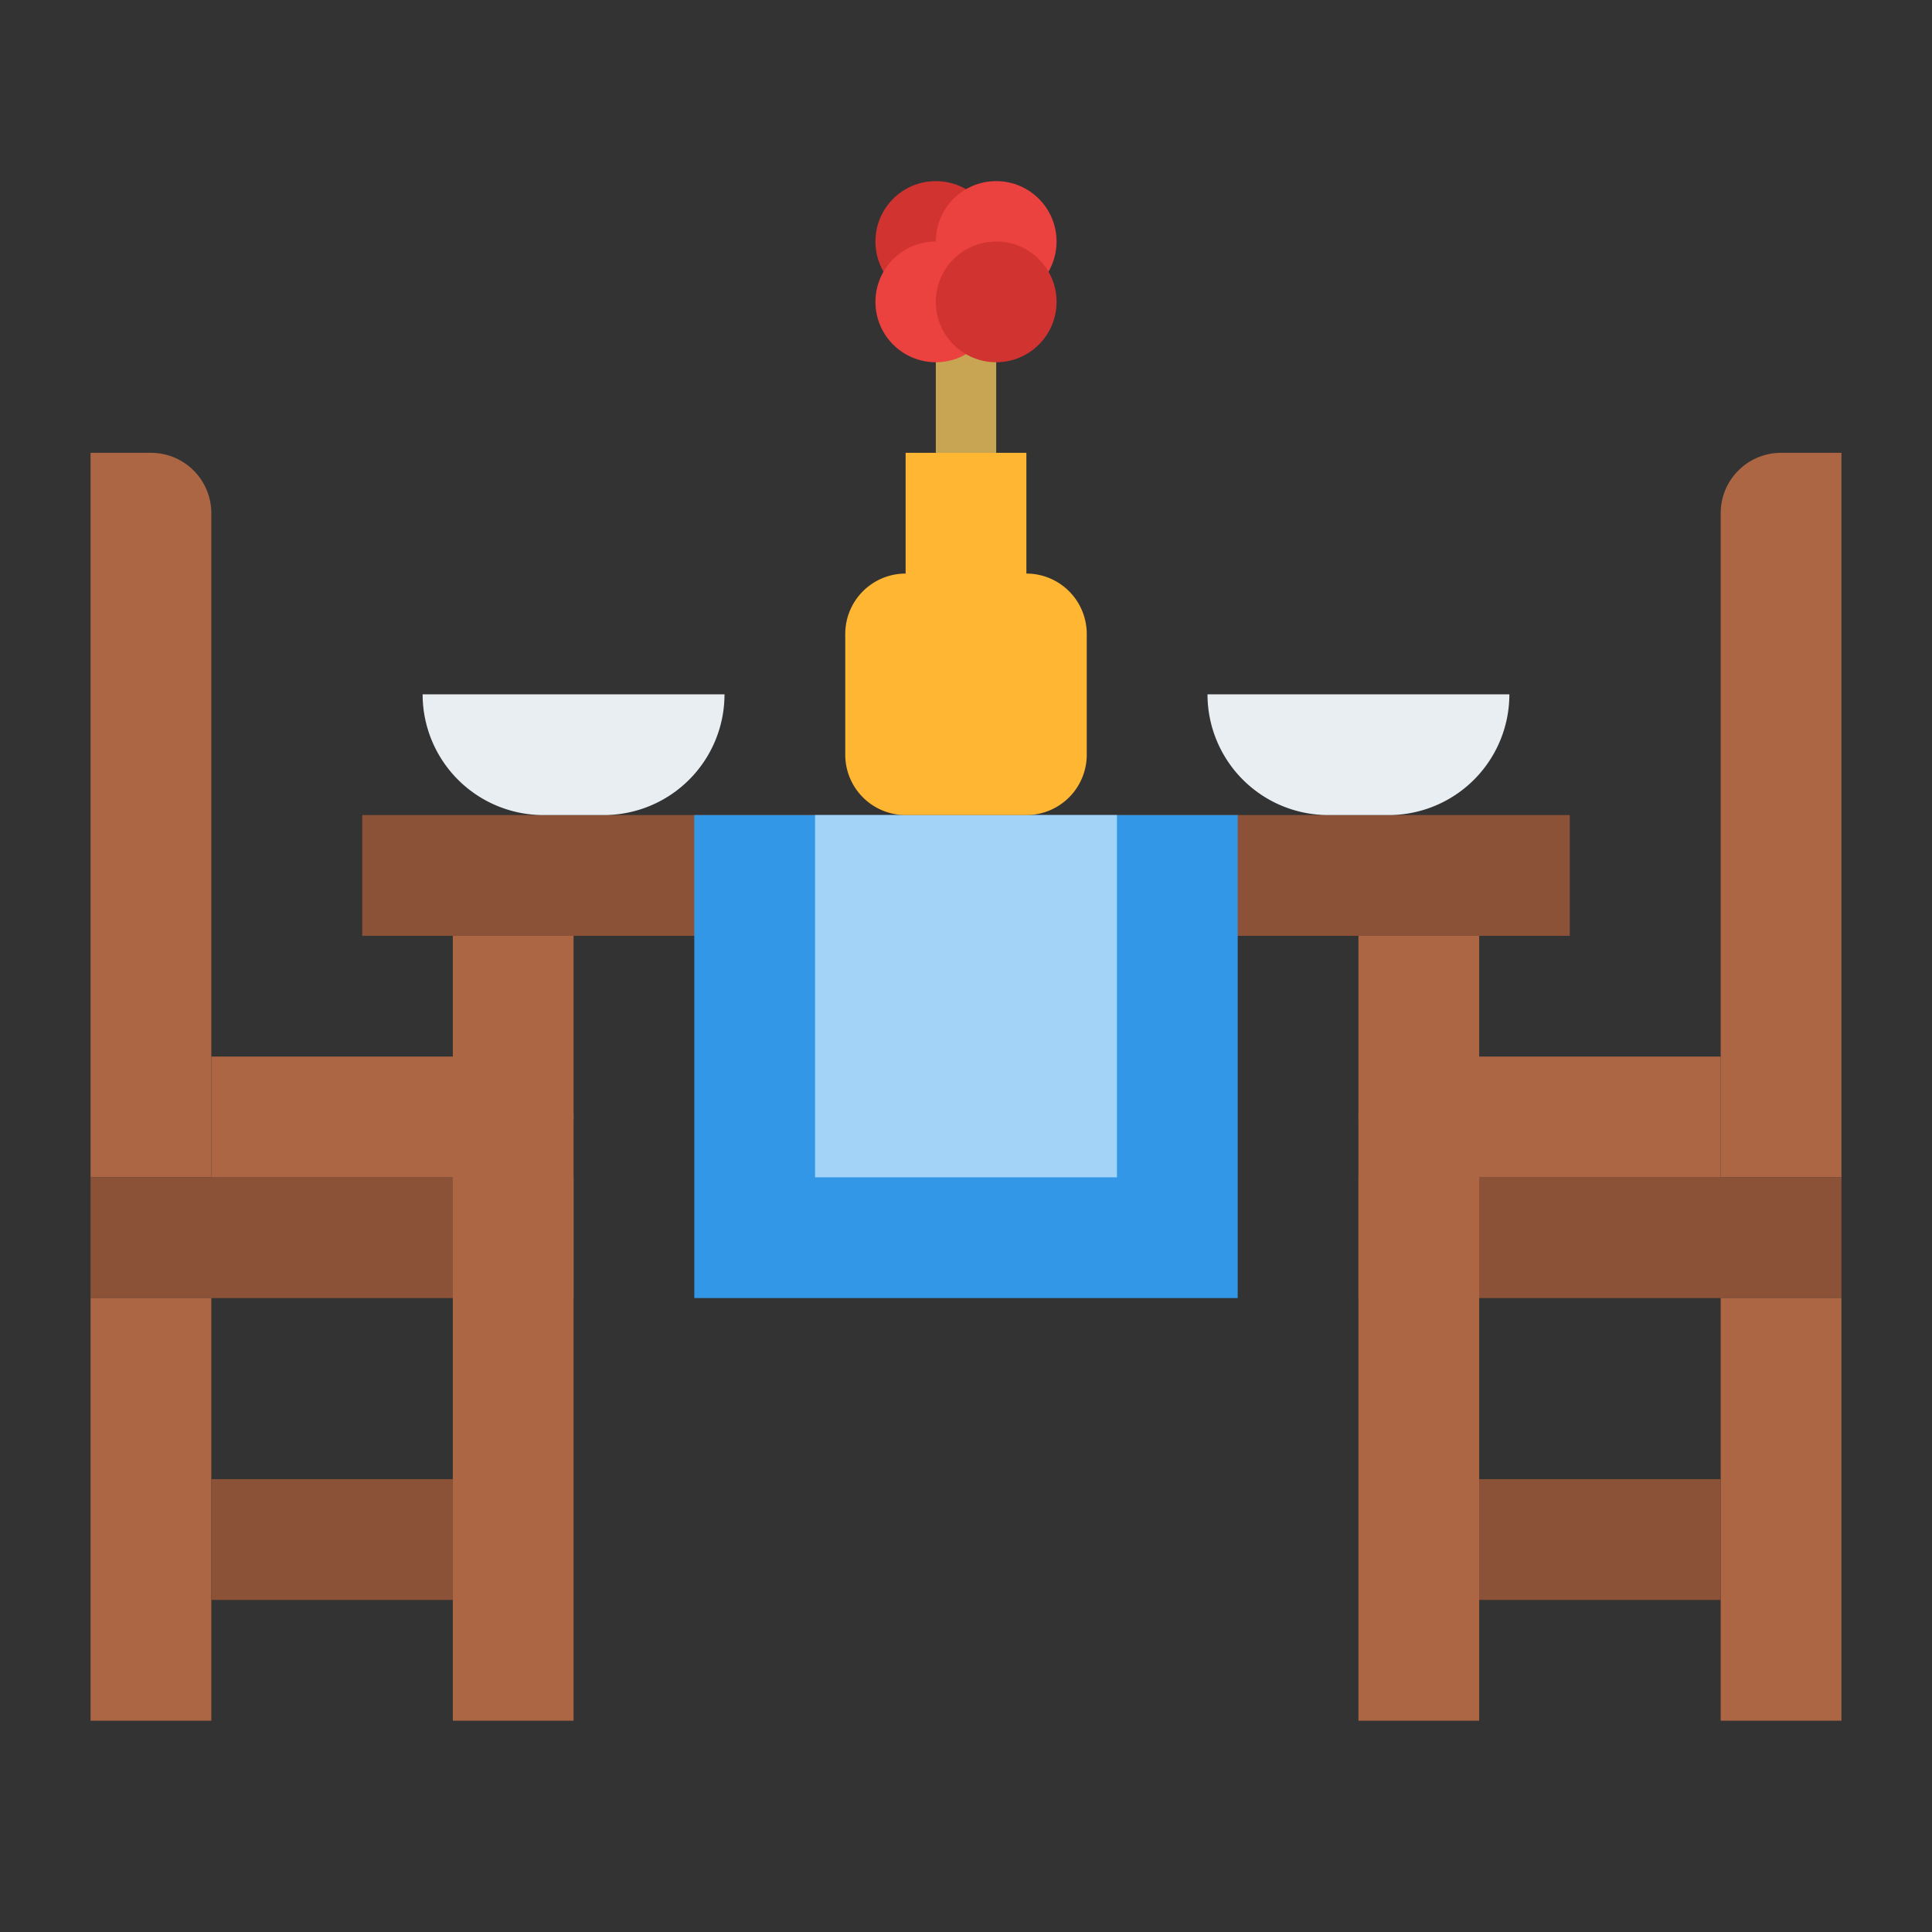
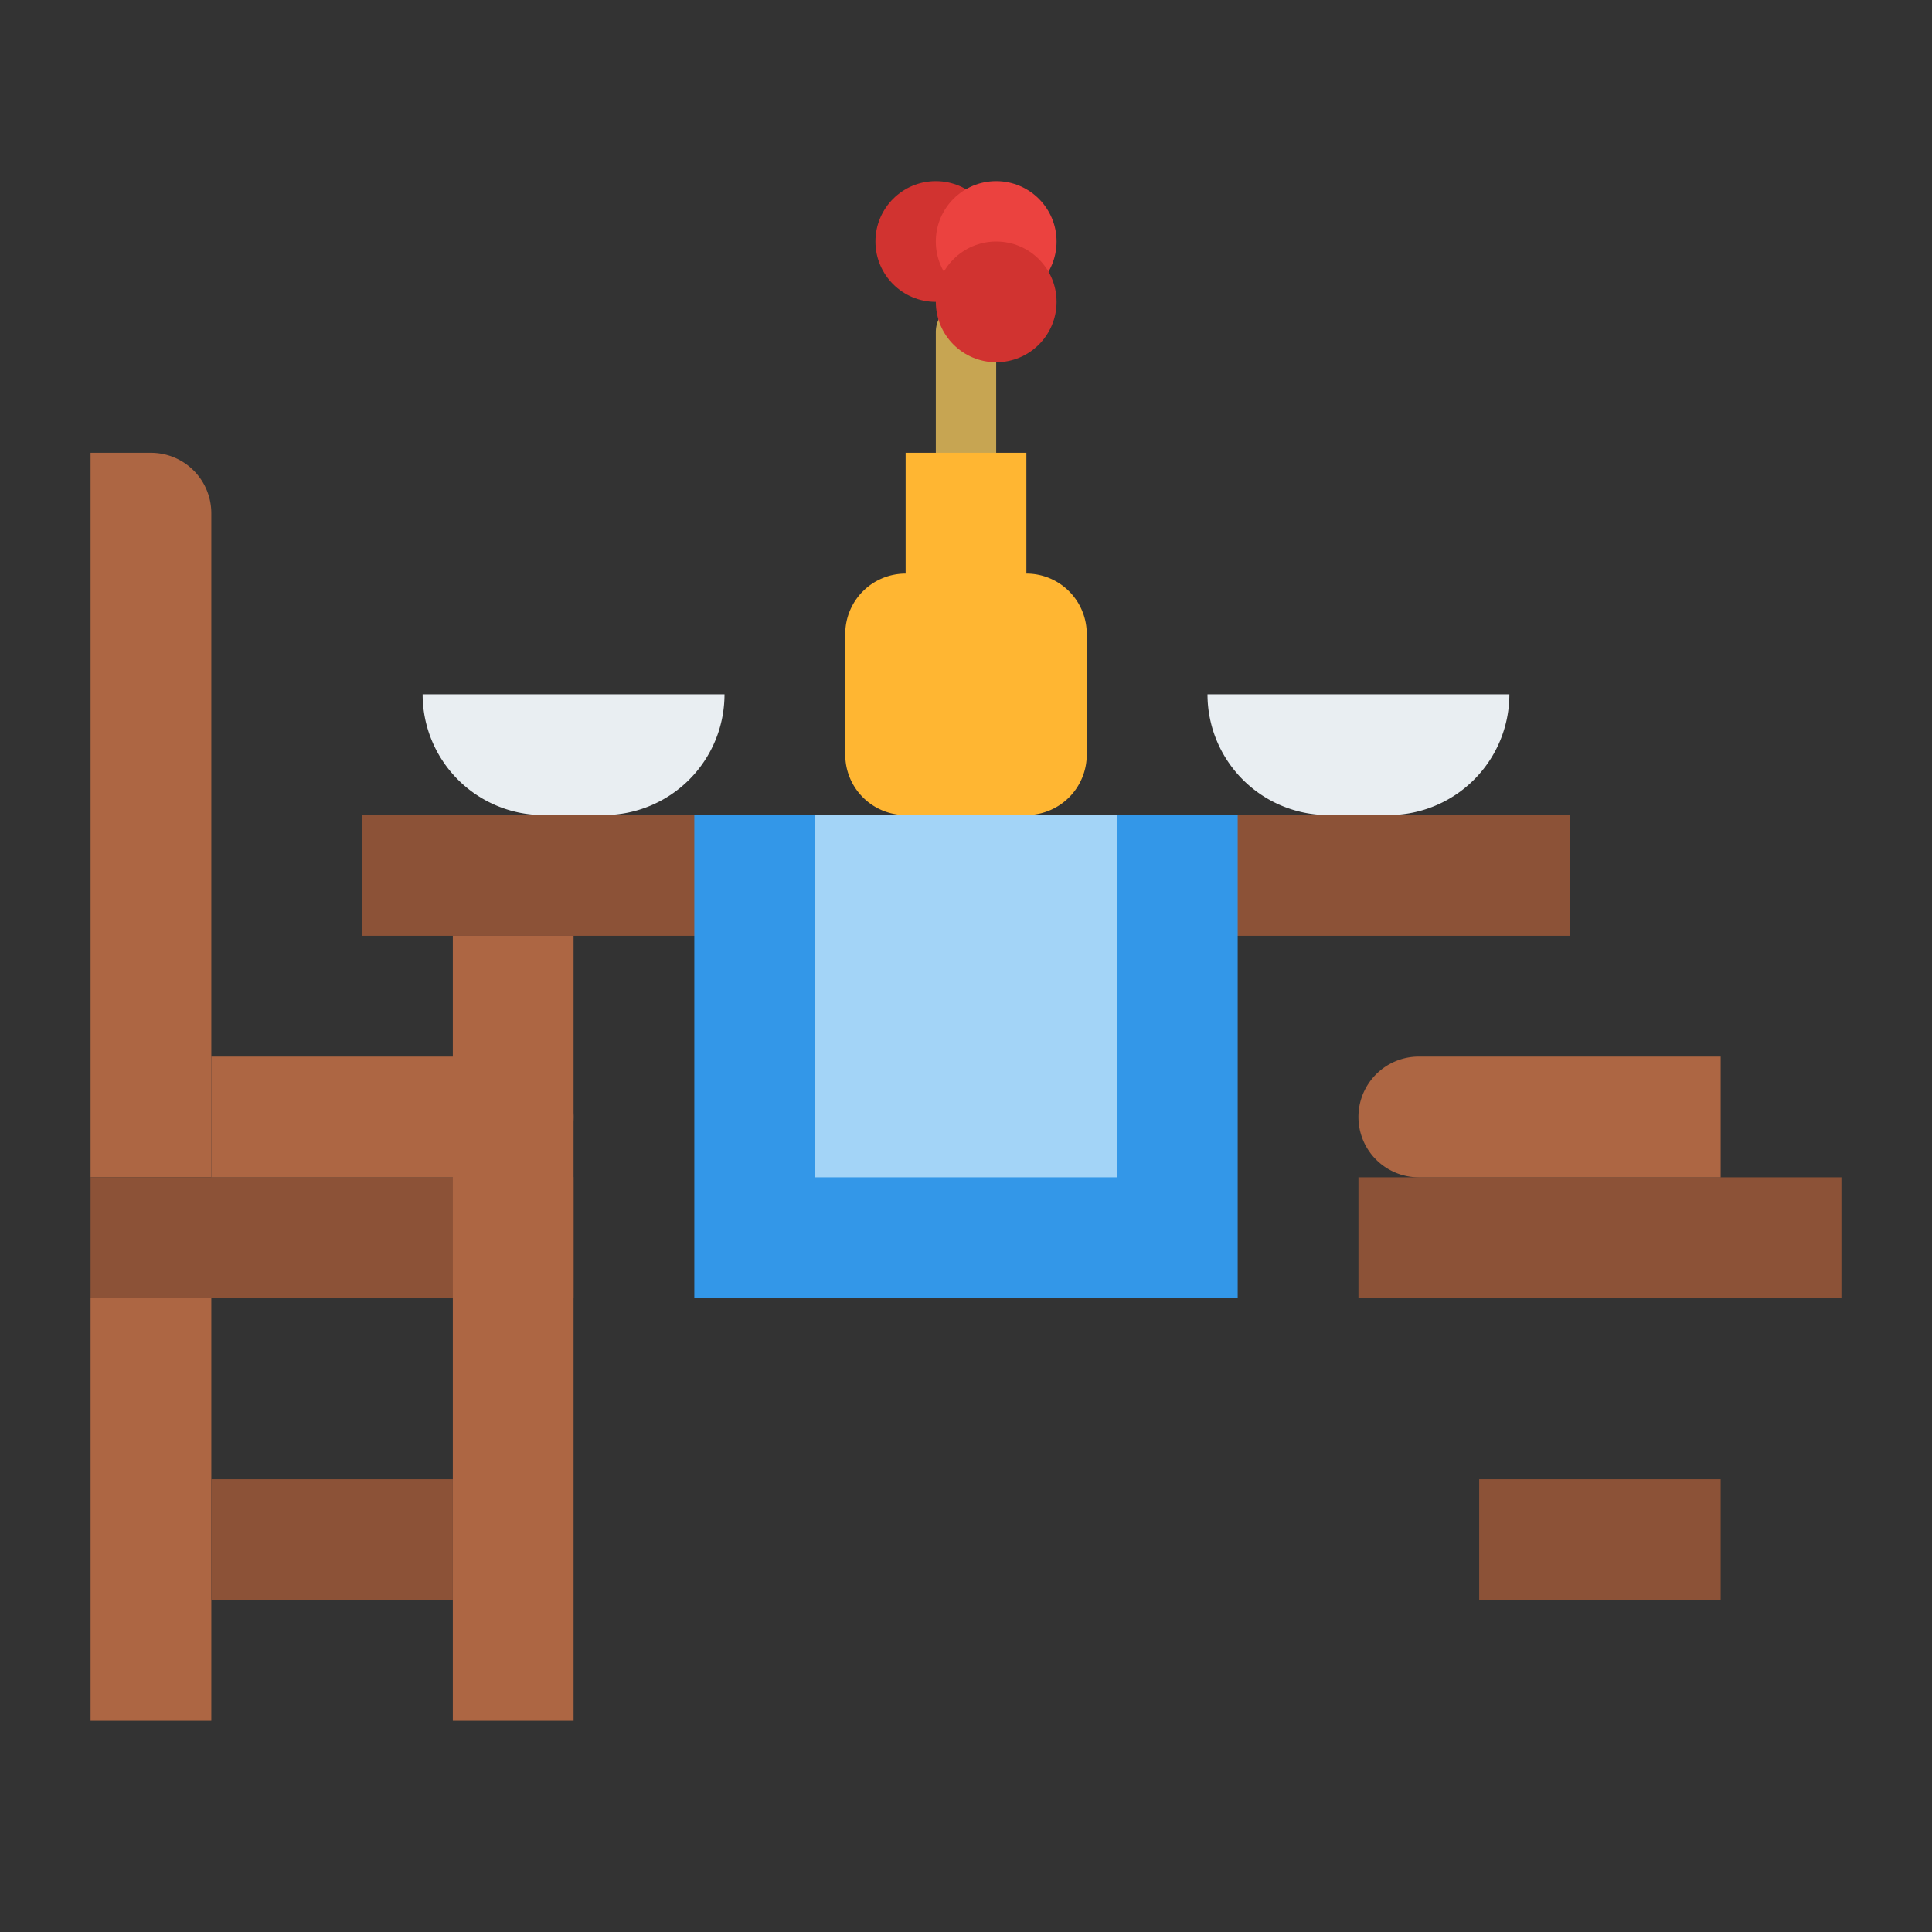
<svg xmlns="http://www.w3.org/2000/svg" version="1.1" width="512" height="512" x="0" y="0" viewBox="0 0 512 512" style="enable-background:new 0 0 512 512" xml:space="preserve">
  <rect x="0" y="0" width="512" height="512" fill="#333333" stroke="none" />
  <g>
    <path fill="#8c5237" d="M96 216h320v32H96z" opacity="1" data-original="#8c5237" />
    <path fill="#e9eef2" d="M160 216h-16a32 32 0 0 1-32-32h80a32 32 0 0 1-32 32zM368 216h-16a32 32 0 0 1-32-32h80a32 32 0 0 1-32 32z" opacity="1" data-original="#e9eef2" />
    <path fill="#3397e8" d="M184 216h144v128H184z" opacity="1" data-original="#3397e8" />
    <path fill="#a3d4f7" d="M216 216h80v96h-80z" opacity="1" data-original="#a3d4f7" />
    <path fill="#c7a552" d="M256 128a8 8 0 0 1-8-8V88a8 8 0 0 1 16 0v32a8 8 0 0 1-8 8z" opacity="1" data-original="#c7a552" />
    <path fill="#ffb632" d="M272 152v-32h-32v32a16 16 0 0 0-16 16v32a16 16 0 0 0 16 16h32a16 16 0 0 0 16-16v-32a16 16 0 0 0-16-16z" opacity="1" data-original="#ffb632" />
    <path fill="#ad6643" d="M24 120h16a16 16 0 0 1 16 16v176H24V120z" opacity="1" data-original="#ad6643" />
-     <path fill="#8c5237" d="M24 312h128v32H24z" opacity="1" data-original="#8c5237" />
+     <path fill="#8c5237" d="M24 312h128v32H24" opacity="1" data-original="#8c5237" />
    <g fill="#ad6643">
      <path d="M136 280H56v32h80a16 16 0 0 0 16-16 16 16 0 0 0-16-16z" fill="#ad6643" opacity="1" data-original="#ad6643" />
      <path d="M120 248h32v208h-32zM24 344h32v112H24z" fill="#ad6643" opacity="1" data-original="#ad6643" />
    </g>
    <path fill="#8c5237" d="M56 392h64v32H56z" opacity="1" data-original="#8c5237" />
-     <path fill="#ad6643" d="M488 312h-32V136a16 16 0 0 1 16-16h16v192z" opacity="1" data-original="#ad6643" />
    <path fill="#8c5237" d="M488 344H360v-32h128z" opacity="1" data-original="#8c5237" />
    <path fill="#ad6643" d="M376 280h80v32h-80a16 16 0 0 1-16-16 16 16 0 0 1 16-16z" opacity="1" data-original="#ad6643" />
-     <path fill="#ad6643" d="M392 456h-32V248h32zM488 456h-32V344h32z" opacity="1" data-original="#ad6643" />
    <path fill="#8c5237" d="M456 424h-64v-32h64z" opacity="1" data-original="#8c5237" />
    <circle cx="248" cy="64" r="16" fill="#d13330" opacity="1" data-original="#d13330" />
-     <circle cx="248" cy="80" r="16" fill="#eb423f" opacity="1" data-original="#eb423f" />
    <circle cx="264" cy="64" r="16" fill="#eb423f" opacity="1" data-original="#eb423f" />
    <circle cx="264" cy="80" r="16" fill="#d13330" opacity="1" data-original="#d13330" />
  </g>
</svg>